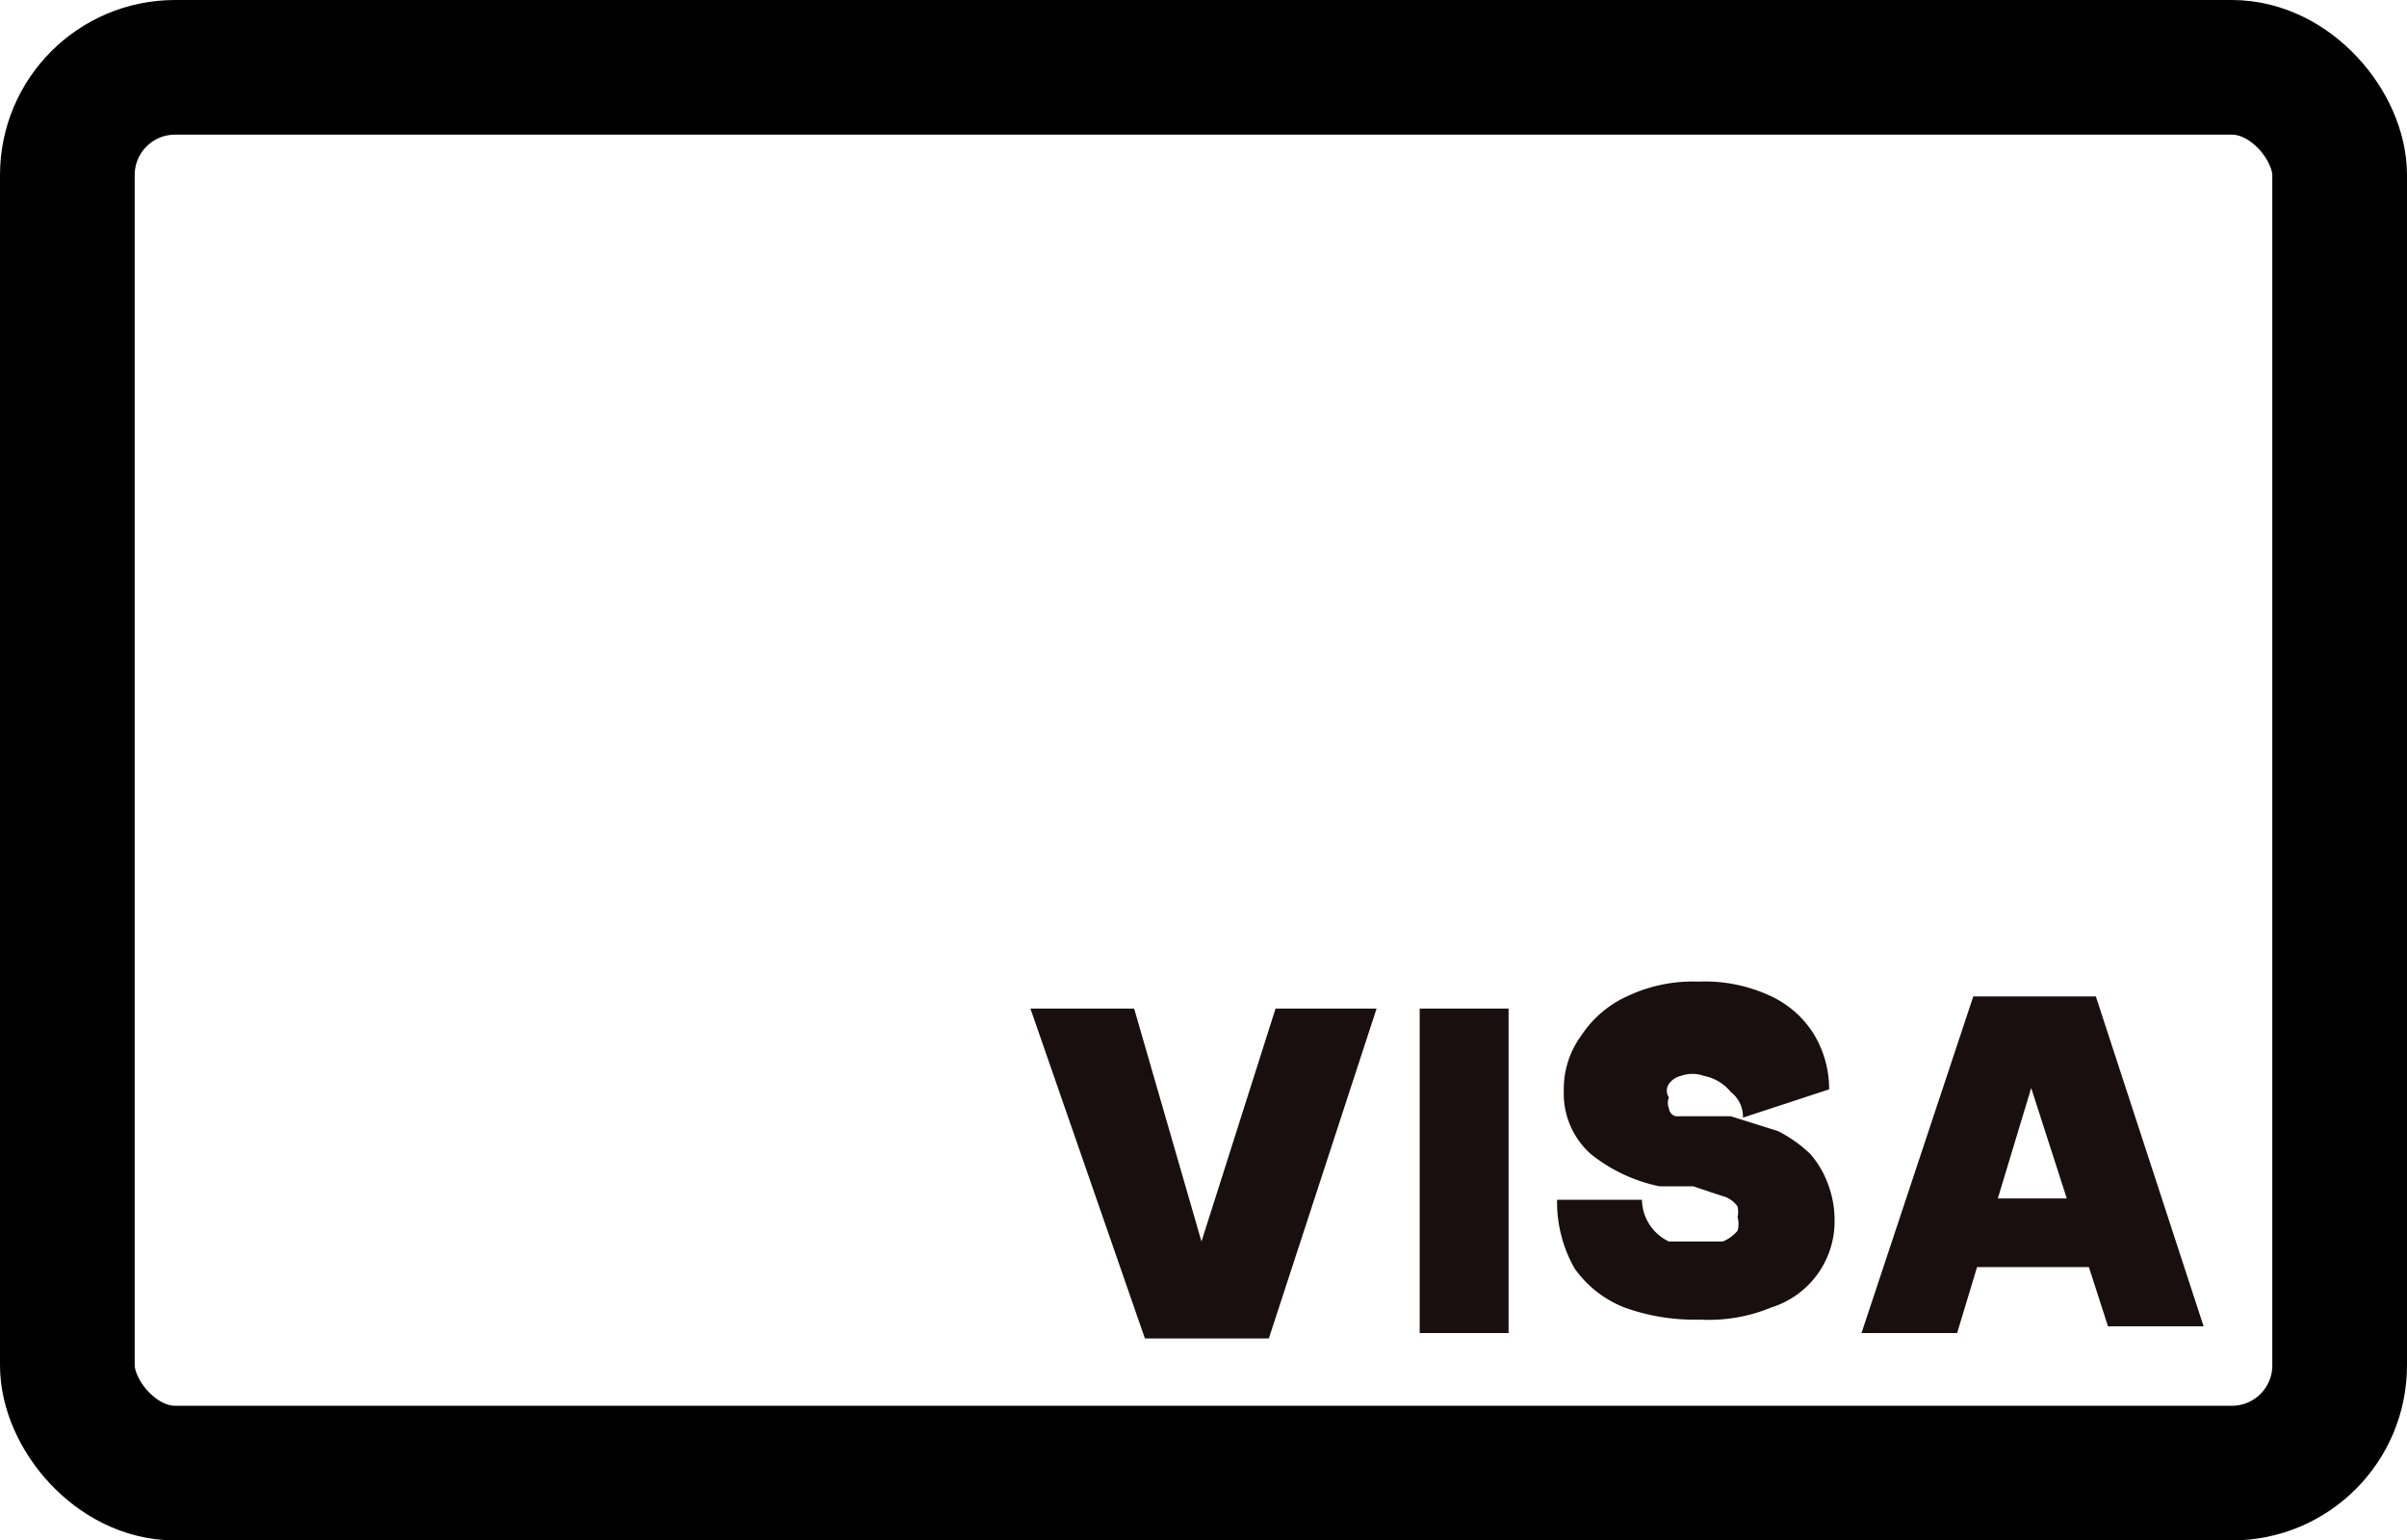
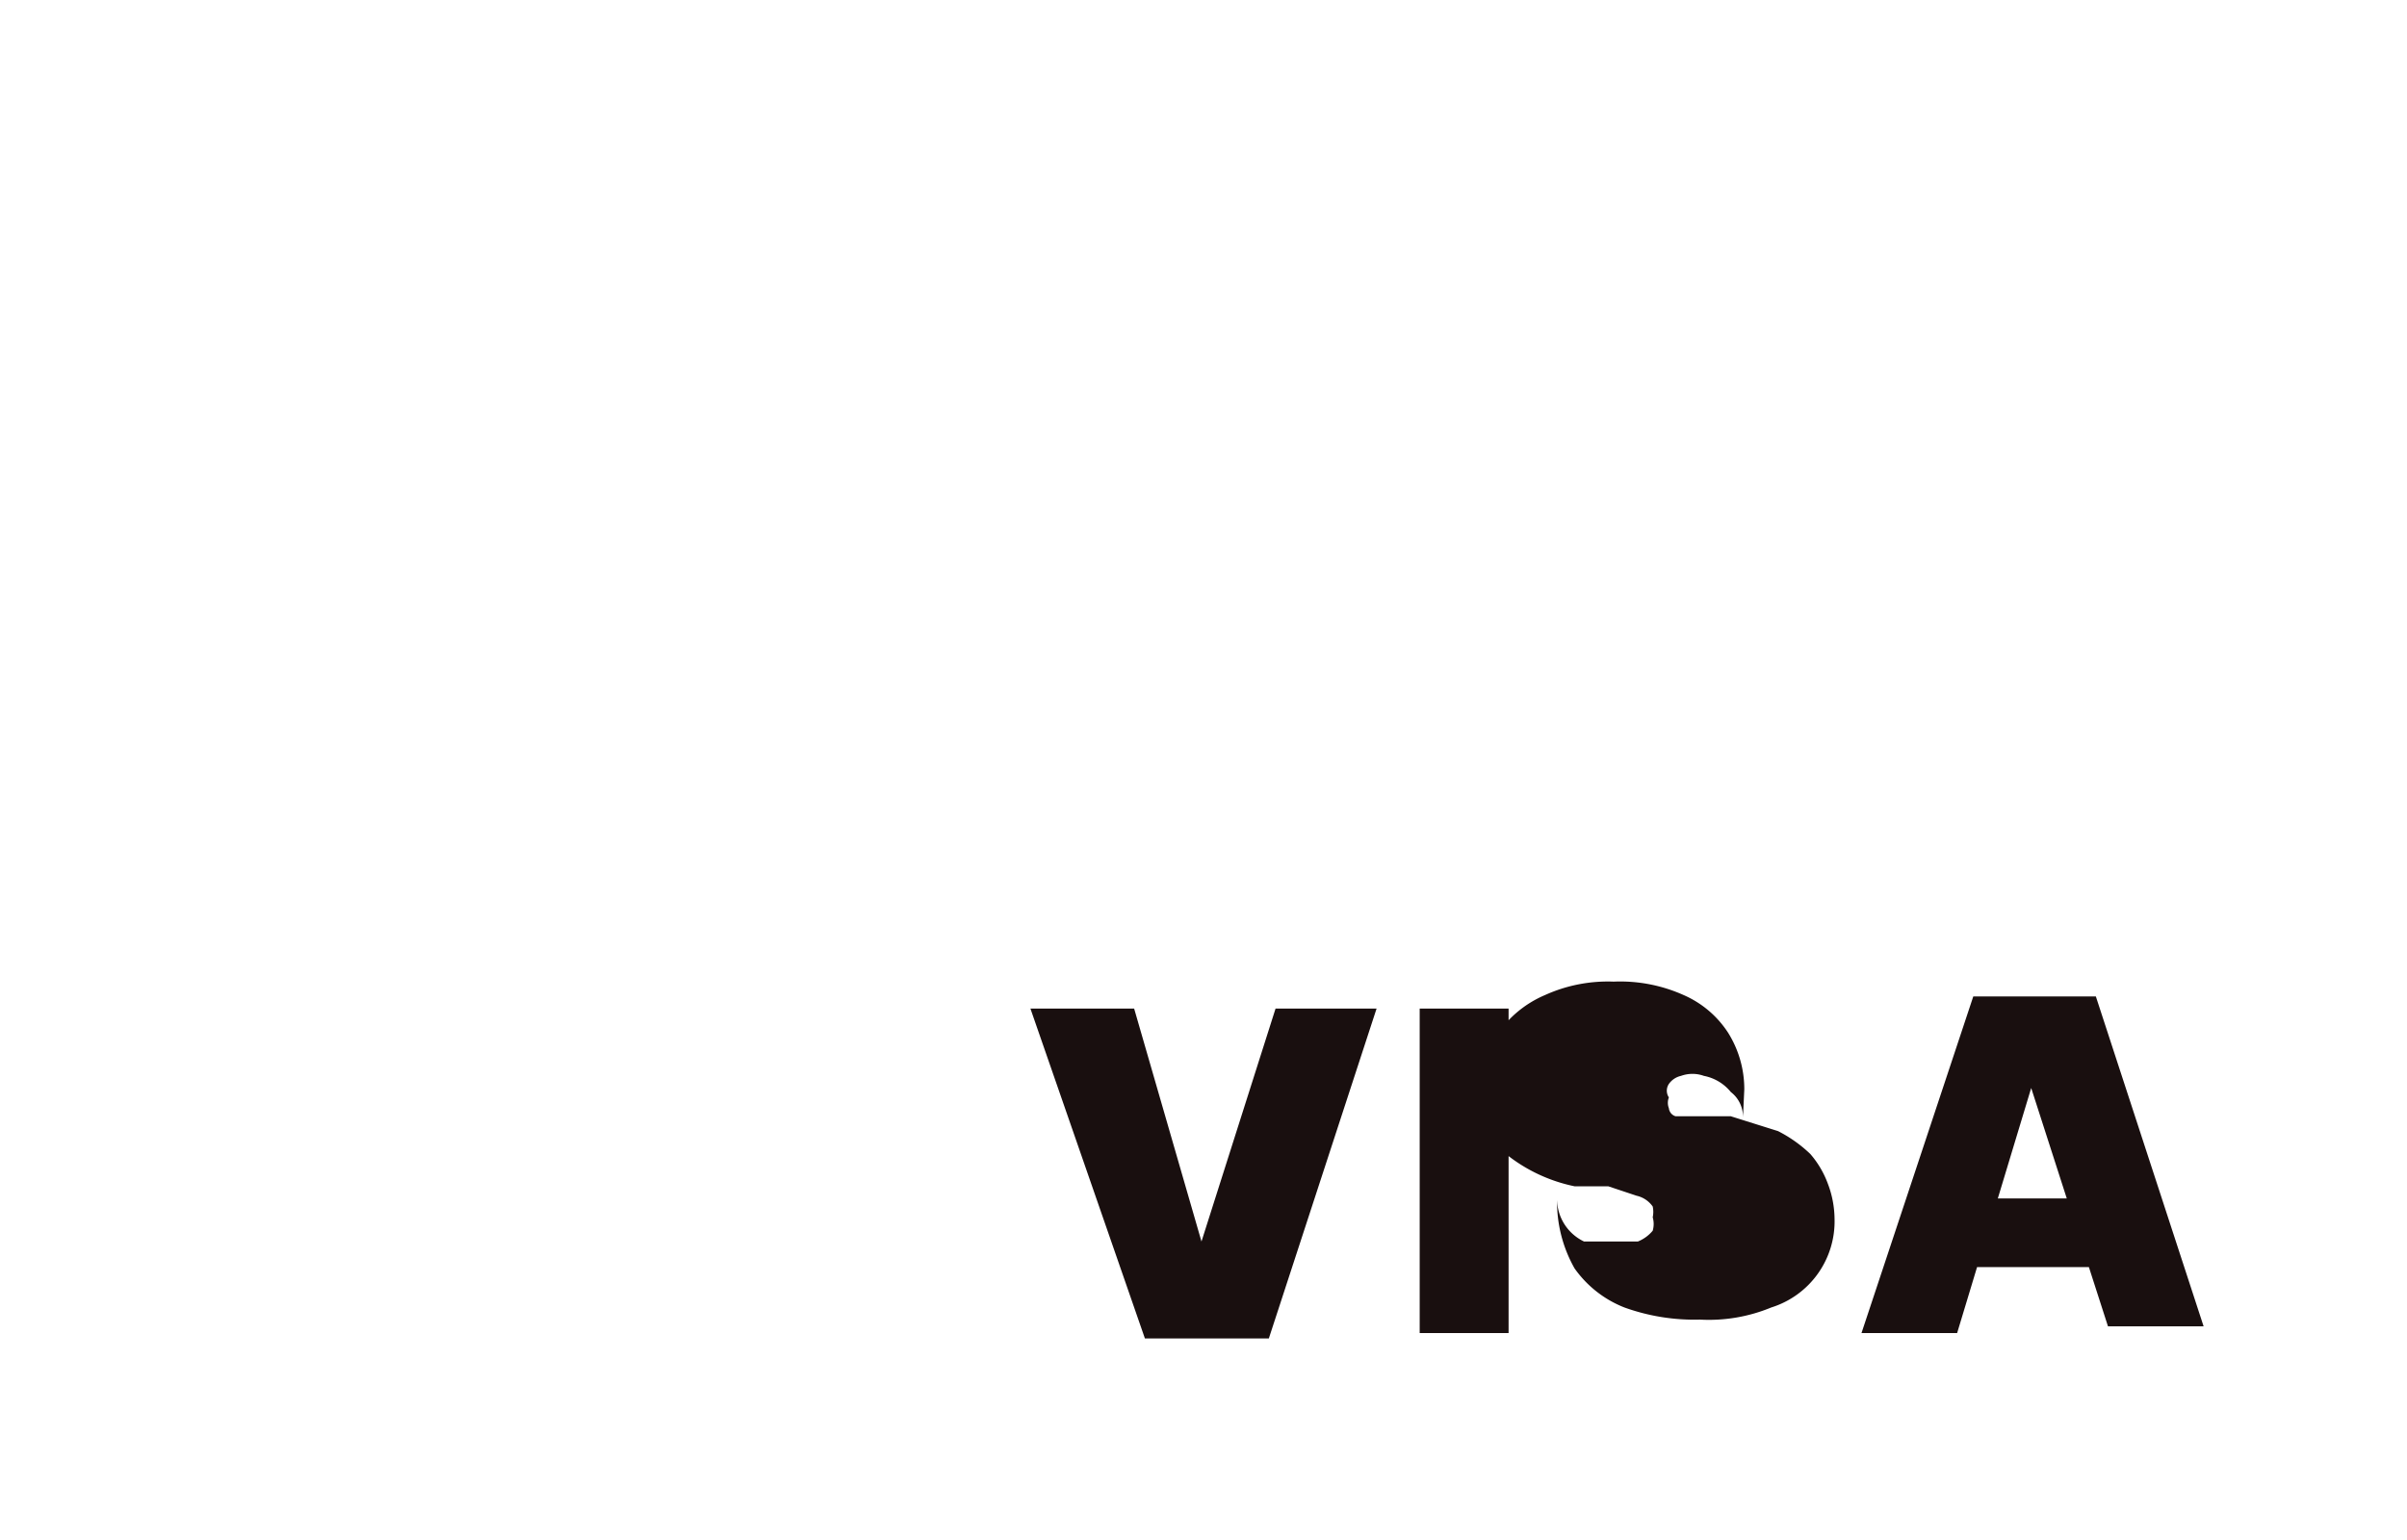
<svg xmlns="http://www.w3.org/2000/svg" id="Layer_1" data-name="Layer 1" viewBox="0 0 17.87 11.44">
  <defs>
    <style>.cls-1,.cls-2{fill:none;}.cls-2{stroke:#000;}.cls-3{fill:#190f0f;}</style>
  </defs>
  <title>ico-service_61438</title>
  <rect class="cls-1" x="0.5" y="0.5" width="16.87" height="10.44" rx="0.8" />
-   <rect class="cls-2" x="0.5" y="0.5" width="16.87" height="10.44" rx="0.8" />
-   <path class="cls-3" d="M10.77,9l.5,1.73h0L11.82,9h.75l-.8,2.45h-.92L10,9Zm2.78,0v2.41h-.66V9Zm1.74.81a.23.23,0,0,0-.09-.19A.34.34,0,0,0,15,9.5a.25.25,0,0,0-.17,0,.15.15,0,0,0-.09.06.09.09,0,0,0,0,.1.11.11,0,0,0,0,.08.07.07,0,0,0,.05.06l.11,0H15l.2,0,.35.11a1,1,0,0,1,.24.17.71.71,0,0,1,.13.22.75.75,0,0,1,.05.26.67.67,0,0,1-.47.66,1.21,1.21,0,0,1-.53.09,1.53,1.53,0,0,1-.56-.09.82.82,0,0,1-.37-.29,1,1,0,0,1-.13-.51h.63a.35.35,0,0,0,.2.31h.4a.28.28,0,0,0,.11-.08.18.18,0,0,0,0-.1.19.19,0,0,0,0-.08.2.2,0,0,0-.12-.08l-.21-.07-.25,0a1.2,1.2,0,0,1-.51-.24.6.6,0,0,1-.2-.47.67.67,0,0,1,.13-.41.81.81,0,0,1,.36-.3,1.13,1.13,0,0,1,.51-.1,1.15,1.15,0,0,1,.52.1.75.75,0,0,1,.33.28.79.79,0,0,1,.12.42Zm1.59,1.6h-.71L17,8.91h.91l.8,2.45H18l-.57-1.77h0Zm-.14-1H18.1v.51H16.74Z" transform="translate(-2.35 -1.51)" />
+   <path class="cls-3" d="M10.77,9l.5,1.73h0L11.82,9h.75l-.8,2.45h-.92L10,9Zm2.78,0v2.41h-.66V9Zm1.74.81a.23.23,0,0,0-.09-.19A.34.34,0,0,0,15,9.5a.25.25,0,0,0-.17,0,.15.15,0,0,0-.09.06.09.09,0,0,0,0,.1.11.11,0,0,0,0,.08.07.07,0,0,0,.05.06l.11,0H15l.2,0,.35.11a1,1,0,0,1,.24.17.71.71,0,0,1,.13.22.75.75,0,0,1,.05.26.67.67,0,0,1-.47.66,1.21,1.21,0,0,1-.53.09,1.53,1.53,0,0,1-.56-.09.82.82,0,0,1-.37-.29,1,1,0,0,1-.13-.51a.35.35,0,0,0,.2.31h.4a.28.28,0,0,0,.11-.08.18.18,0,0,0,0-.1.19.19,0,0,0,0-.08.2.2,0,0,0-.12-.08l-.21-.07-.25,0a1.2,1.2,0,0,1-.51-.24.6.6,0,0,1-.2-.47.67.67,0,0,1,.13-.41.81.81,0,0,1,.36-.3,1.13,1.13,0,0,1,.51-.1,1.15,1.15,0,0,1,.52.1.75.75,0,0,1,.33.28.79.79,0,0,1,.12.42Zm1.59,1.6h-.71L17,8.91h.91l.8,2.45H18l-.57-1.77h0Zm-.14-1H18.1v.51H16.74Z" transform="translate(-2.35 -1.51)" />
</svg>